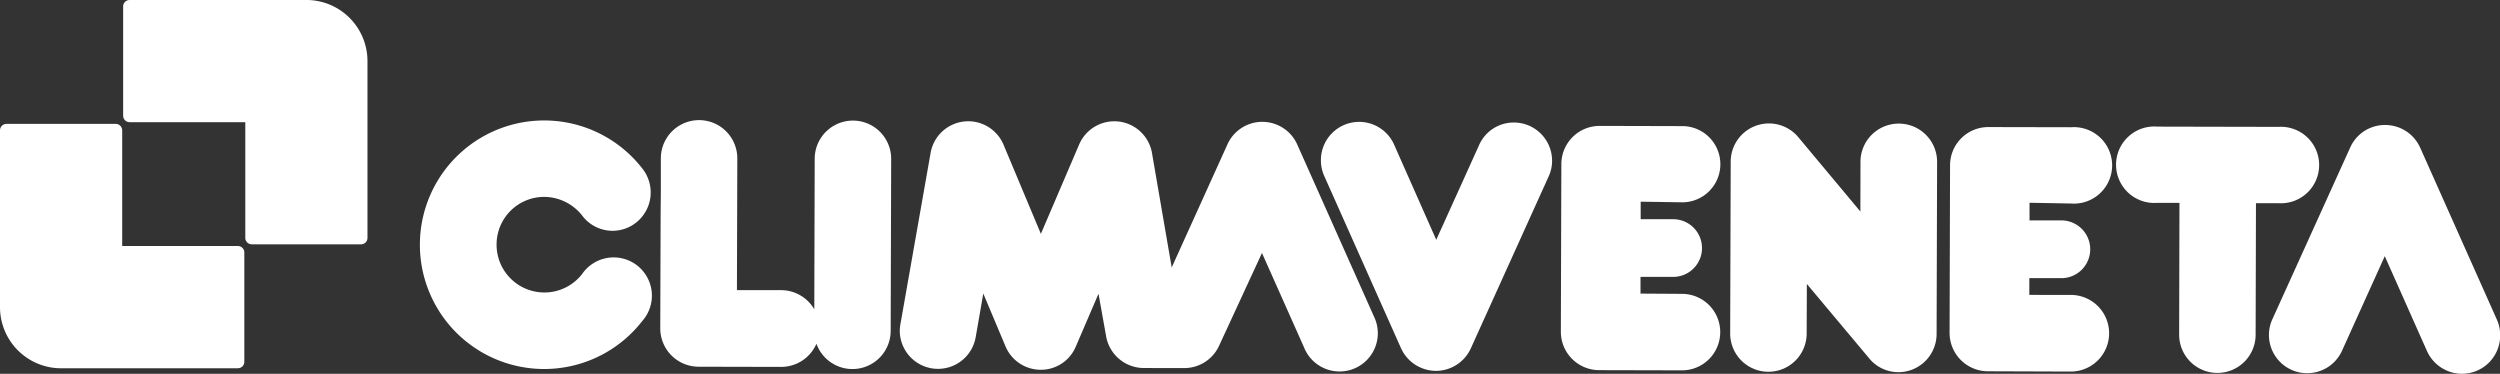
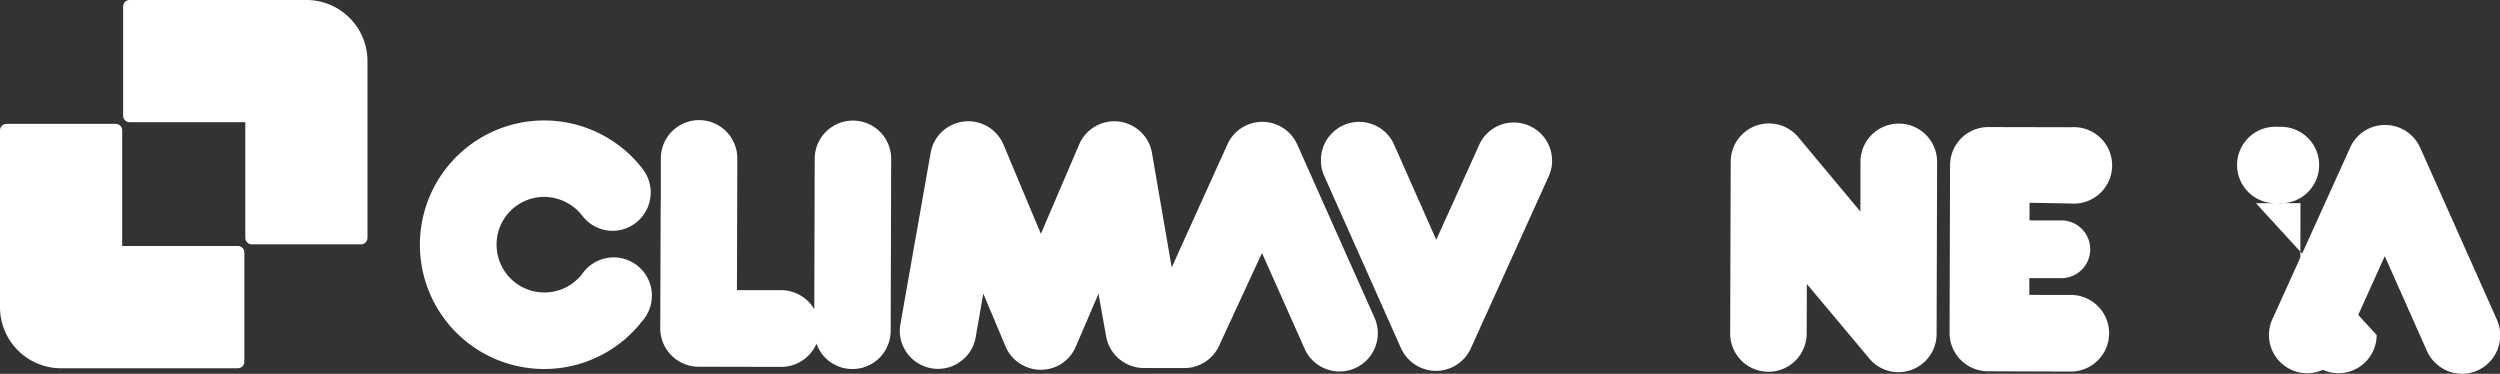
<svg xmlns="http://www.w3.org/2000/svg" viewBox="0 0 1046.06 156.4">
  <rect x="0" y="0" width="1046.06" height="156.4" fill="#333333" stroke="none" />
  <title>climaveneta logo WHITE</title>
  <g id="Livello_2" data-name="Livello 2">
    <path d="M165.79,430.38a2.69,2.69,0,0,0-2.69,2.7v45.73a2.7,2.7,0,0,0,2.69,2.69h48.42v48.42a2.7,2.7,0,0,0,2.69,2.69h45.73a2.69,2.69,0,0,0,2.7-2.69v-74a25.58,25.58,0,0,0-25.57-25.55Z" transform="translate(-111.57 -430.38)" fill="#fff" />
    <path d="M211.12,584.46a2.68,2.68,0,0,0,2.68-2.69V536a2.69,2.69,0,0,0-2.68-2.68H162.7V484.93a2.72,2.72,0,0,0-2.71-2.71H114.27a2.72,2.72,0,0,0-2.7,2.71v74a25.59,25.59,0,0,0,25.56,25.55Z" transform="translate(-111.57 -430.38)" fill="#fff" />
    <path d="M388,518.84l-.16,48.93a16.06,16.06,0,0,0,16,16.05l34.59.08a16.09,16.09,0,0,0,14.76-9.7,16,16,0,0,0,31.06-5.31l.21-72a16,16,0,1,0-32-.1l-.17,63a16.12,16.12,0,0,0-13.78-8l-18.59,0,.16-55.1a16,16,0,0,0-32-.09l0,15.2Z" transform="translate(-111.57 -430.38)" fill="#fff" />
    <path d="M319.35,532.64a19.92,19.92,0,0,1,20-19.88,20.38,20.38,0,0,1,15.86,7.87,15.86,15.86,0,0,0,22.38,3,16.08,16.08,0,0,0,2.93-22.5,52,52,0,1,0-.19,63.55A16,16,0,1,0,355.17,545a20,20,0,0,1-35.82-12.32Z" transform="translate(-111.57 -430.38)" fill="#fff" />
    <path d="M607.14,584.39a16,16,0,0,0,14.62-9.55l17.85-38.6,17.62,39.53a16,16,0,1,0,29.25-12.93L654.3,490.7a16,16,0,0,0-29.06-.08l-23.4,51.67-8.25-47.89a16,16,0,0,0-30.49-3.53l-16,37.35-15.7-37.46A16,16,0,0,0,501,494.13l-12.69,72a15.74,15.74,0,0,0-.25,2.76,16,16,0,0,0,31.73,2.75L523,553.2l9.3,22.11A16,16,0,0,0,547,585.1a15.82,15.82,0,0,0,14.72-9.72l9.49-22.09,3.16,17.64A16.08,16.08,0,0,0,590,584.37h0Z" transform="translate(-111.57 -430.38)" fill="#fff" />
    <path d="M712.34,585.56a16.14,16.14,0,0,1-14.52-9.41L665.66,504a15.69,15.69,0,0,1-1.39-6.55A16,16,0,0,1,695,491.13l17.53,39.59,17.87-39.49A15.82,15.82,0,0,1,745,481.64a16,16,0,0,1,16,16.09,15.53,15.53,0,0,1-1.46,6.52l-32.59,72A16.07,16.07,0,0,1,712.34,585.56Z" transform="translate(-111.57 -430.38)" fill="#fff" />
-     <path d="M815.4,553.34a16,16,0,1,1-.09,32l-34.64-.08a16.06,16.06,0,0,1-16-16.12l.21-70.14a16,16,0,0,1,16-15.94l34.63.09a15.94,15.94,0,1,1-.08,31.88l-17.36-.26,0,7.33,13.63,0a12.07,12.07,0,0,1-.08,24.14L798,546.23v7Z" transform="translate(-111.57 -430.38)" fill="#fff" />
    <path d="M978.11,553.78a16,16,0,0,1-.14,32.07l-34.65-.12a16.07,16.07,0,0,1-16-16.09l.2-70.14a16,16,0,0,1,16-15.95l34.67.07a16,16,0,1,1-.1,31.91l-17.32-.31v7.38h13.69a12.09,12.09,0,0,1-.07,24.17l-13.7,0,0,7Z" transform="translate(-111.57 -430.38)" fill="#fff" />
    <path d="M906.09,482.1a16,16,0,0,0-16.05,16L890,518.89l-26.26-31.44a16,16,0,0,0-28,10.45l-.22,72a16,16,0,1,0,32,.07l.08-20.77,25.91,30.91a15.78,15.78,0,0,0,12.38,6,16,16,0,0,0,16-16l.21-72A16,16,0,0,0,906.09,482.1Z" transform="translate(-111.57 -430.38)" fill="#fff" />
    <path d="M1109.57,482.68A15.88,15.88,0,0,0,1095,492l-32.61,71.94a15.76,15.76,0,0,0-1.44,6.61,16,16,0,0,0,30.63,6.47l17.84-39.45L1127,577.09a16.15,16.15,0,0,0,14.7,9.69,16,16,0,0,0,16-16,15.77,15.77,0,0,0-1.35-6.61l-32.18-72.13A16.05,16.05,0,0,0,1109.57,482.68Z" transform="translate(-111.57 -430.38)" fill="#fff" />
-     <path d="M1055.52,515.4l9.35,0a16,16,0,1,0,.06-31.93l-50.64-.11a16,16,0,1,0-.1,31.9l9.32,0-.13,55.12a16,16,0,1,0,32,.08Z" transform="translate(-111.57 -430.38)" fill="#fff" />
+     <path d="M1055.52,515.4l9.35,0a16,16,0,1,0,.06-31.93a16,16,0,1,0-.1,31.9l9.32,0-.13,55.12a16,16,0,1,0,32,.08Z" transform="translate(-111.57 -430.38)" fill="#fff" />
  </g>
</svg>